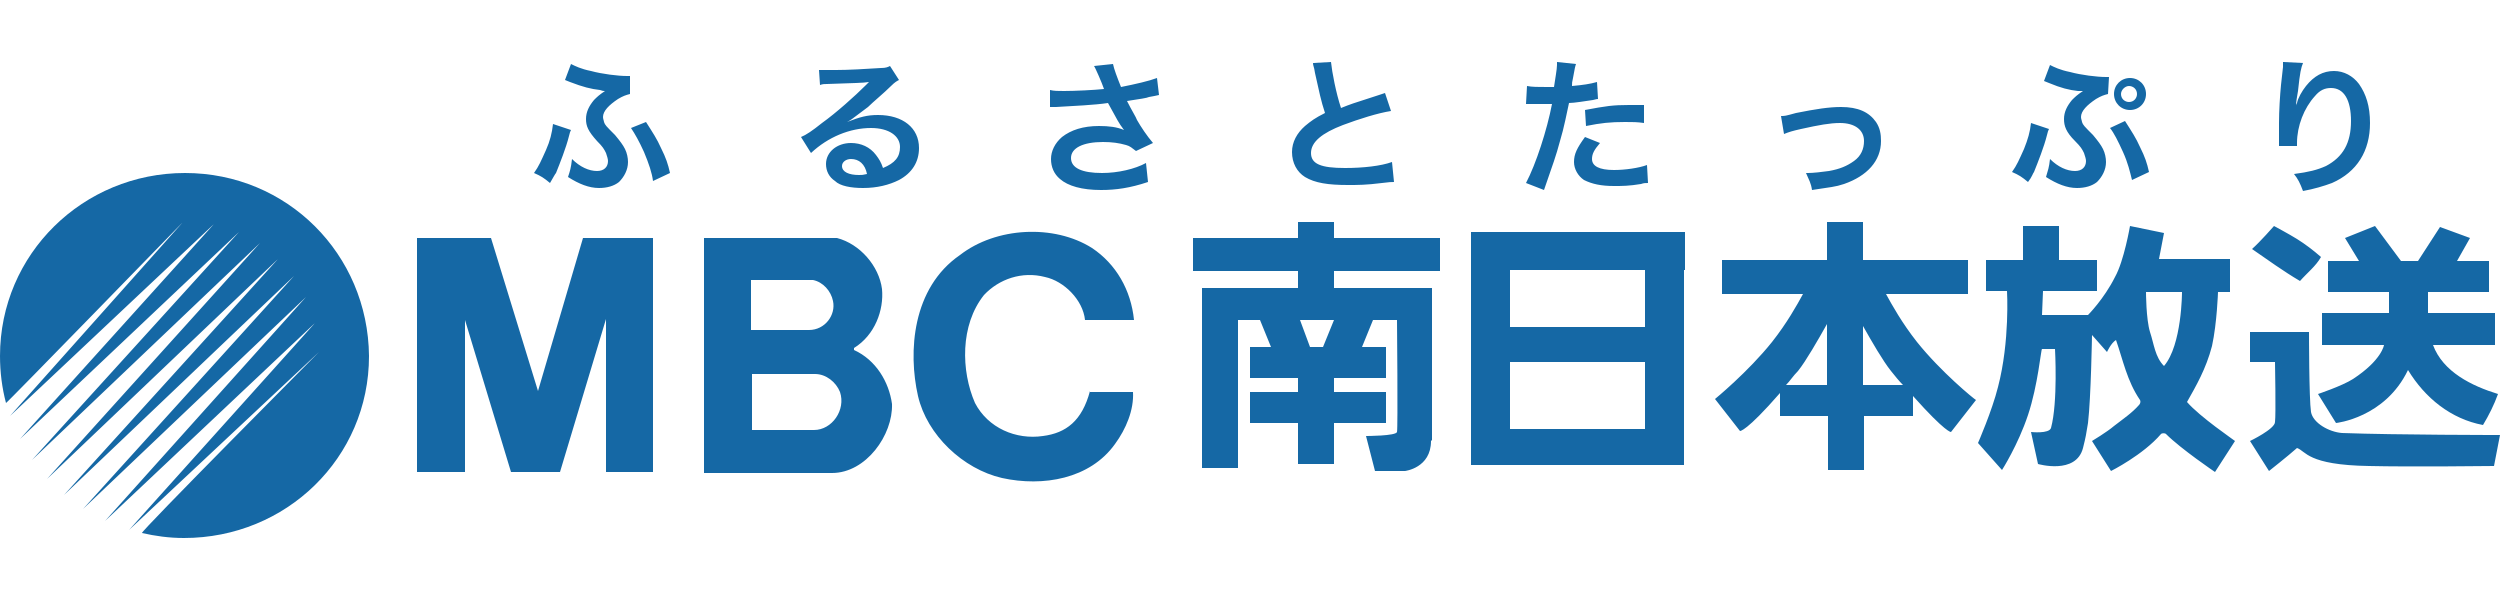
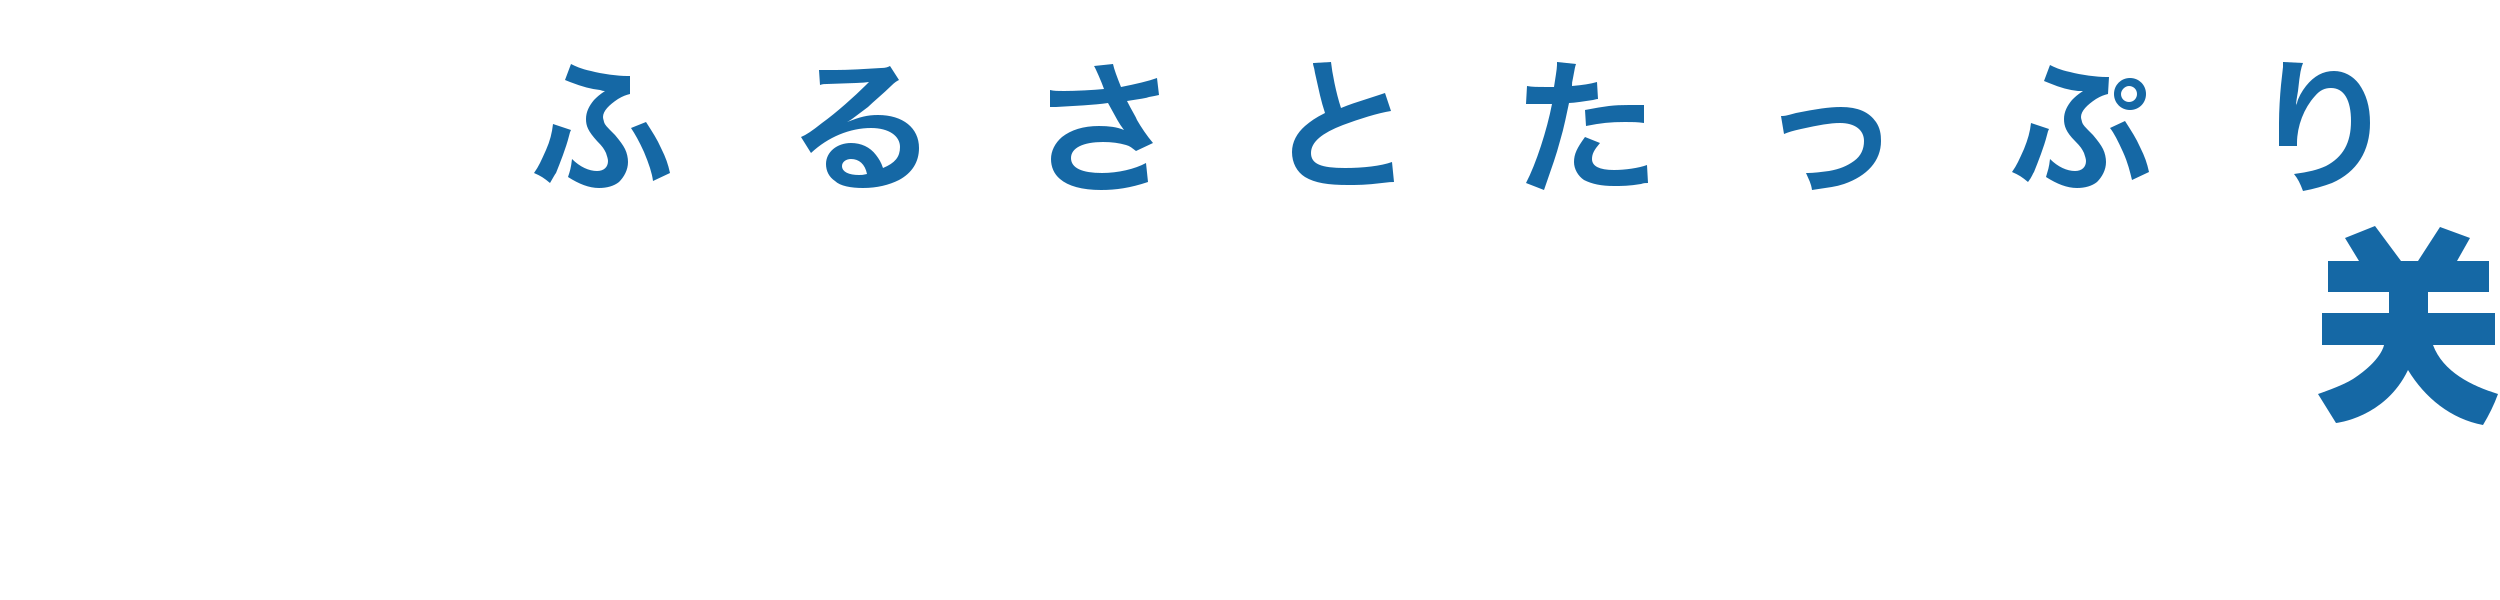
<svg xmlns="http://www.w3.org/2000/svg" id="mbc-logo" viewBox="0 0 250 60">
  <style>.st0{fill:#1568A5;}</style>
-   <path class="st0" d="M18.5 17.3C8.3 17.3 0 25.4 0 35.6c0 1.6.2 3.2.6 4.7 0 .1 17.7-18.1 17.7-18.1L1 41.6l20.4-19.2L2 43.9l21.9-20.7L3.2 46 26 24.3 4.7 47.9l23.1-22L6.4 49.5l23-21.9L8.3 50.9l22.3-21.2-20.1 22.4 21-19.8L12.9 53l19-17.8s-18 18.1-17.7 18.1c1.3.3 2.7.5 4.2.5 10.2 0 18.5-8 18.5-18.2-.1-10.2-8.2-18.3-18.4-18.3zM109 39.1c-.8 3-2.4 4.2-4.7 4.5-2.7.4-5.5-.8-6.8-3.3-1.4-3.2-1.5-7.8.9-10.8 1.5-1.6 3.8-2.4 6.1-1.8 1.9.4 3.8 2.3 4 4.3h4.9c-.3-3-1.8-5.6-4.2-7.2-3.8-2.4-9.6-2.1-13.2.7-4.8 3.3-5.2 9.7-4.2 14.1.9 3.9 4.5 7.3 8.4 8.2 4.1.9 8.8.1 11.3-3.4 1.1-1.5 1.9-3.4 1.8-5.2H109zM58.3 23.8l-4.5 15.3-4.7-15.3h-7.4v23.4h4.8V32l4.6 15.2H56l4.6-15.3v15.3h4.7V23.8zM85.4 35v-.2c2.1-1.3 3-3.8 2.8-5.9-.3-2.3-2.2-4.5-4.5-5.1H70.4v23.5h12.8c3.4 0 6.1-3.8 6-6.9-.3-2.2-1.6-4.4-3.8-5.4zm-10.2-7h6.1c1 .2 1.8 1.1 2 2.1.3 1.4-.8 2.9-2.4 2.9h-5.8v-5zm6.2 15h-6.2v-5.6h6.3c1.1 0 2.1.8 2.5 1.8.6 1.8-.8 3.8-2.6 3.8zM144 27.1v-3.3h-10.6v-1.6h-3.6v1.6h-10.5v3.3h10.5v1.7h-9.6v18h3.6V32h2.2l1.1 2.7H125v3.1h4.8v1.4H125v3.1h4.8v4.1h3.6v-4.1h5.2v-3.1h-5.2v-1.4h5.2v-3.1h-2.4l1.1-2.7h2.4s.1 10.8 0 11.2c-.1.4-3.1.4-3.1.4l.9 3.5h3s2.6-.3 2.6-3l.1-.1V28.8h-9.8v-1.7H144zm-11.7 7.6H131l-1-2.7h3.4l-1.1 2.7zM168.5 27v-3.8h-21.4v23.3H168.4V27h.1zm-4 15.9H151v-6.7h13.5v6.7zm0-10.2H151V27h13.5v5.7zM191.7 34.2c-1.5-1.9-2.5-3.7-3.1-4.8h8.2V26h-10.5v-3.8h-3.6V26h-10.5v3.4h8.1c-.6 1.1-1.6 2.9-3.1 4.8-2.4 3-5.7 5.7-5.7 5.7l2.5 3.2s.6.1 4-3.8v2.3h4.8V47h3.6v-5.4h4.9v-2c3.3 3.7 3.8 3.6 3.8 3.6l2.5-3.2c-.2-.1-3.5-2.8-5.9-5.8zm-13.1 4.3c.4-.4.7-.9 1.2-1.4.8-1 2-3.1 2.9-4.7v6.1h-4.1zm7.7 0v-5.9c.9 1.6 2 3.5 2.8 4.5.4.5.8 1 1.2 1.4h-4zM218.7 40.2c.9-1.6 1.9-3.3 2.5-5.6.5-2.3.6-5.4.6-5.4h1.2v-3.3h-7.1l.5-2.6-3.4-.7s-.6 3.5-1.5 5.1c-1.1 2.2-2.7 3.8-2.7 3.8h-4.6l.1-2.4h5.4V26h-3.8v-3.4h-3.6V26h-3.7v3.1h2.1s.3 5-.9 9.6c-.6 2.4-2 5.6-2 5.6l2.4 2.7s1.6-2.5 2.6-5.5 1.3-6.6 1.4-6.6h1.3s.3 5.3-.4 7.9c-.2.6-2 .4-2 .4l.7 3.2s3.8 1.1 4.5-1.6c.3-1.2.3-1.3.5-2.5.3-2.6.4-8.8.4-8.8l1.5 1.7s.4-.9.9-1.2c.7 2 1.1 4.1 2.4 6 .1.2 0 .4-.1.5-.7.8-1.6 1.4-2.5 2.1-.7.6-2.2 1.5-2.2 1.5l1.9 3s3.2-1.6 5-3.7c.1-.1.4-.1.5 0 1.5 1.5 4.9 3.8 4.9 3.8l2-3.1c-.1-.1-3.5-2.4-4.8-3.9zm-2.3-3.6c-.9-.9-1-2.2-1.4-3.4-.4-1.3-.4-4-.4-4H218.2s0 5.3-1.8 7.4zM229.7 23.9c.8.5 1.6 1.1 2.4 1.8-.5.9-1.4 1.6-2.1 2.4-1.7-1-3.2-2.1-4.8-3.2.8-.7 2.2-2.3 2.2-2.3s1.5.8 2.3 1.3zM230.9 33.2s0 6.7.2 8c.2 1.1 1.8 2 3.1 2.1 5.5.2 15.8.2 15.8.2l-.6 3.1s-8.4.1-12.5 0c-6.2-.1-6.3-1.5-7.2-1.8-.9.8-2.8 2.3-2.8 2.3l-1.9-3s2.5-1.2 2.5-1.9c.1-.7 0-6 0-6H225v-3h5.9z" />
  <path class="st0" d="M240.1 26.1h1.7l2.2-3.4 3 1.1-1.3 2.3h3.2v3.1h-6.1v2.1h6.7v3.2h-6.2c1 2.7 3.9 4.1 6.5 4.9-.4 1.1-.9 2.1-1.5 3.1-3.2-.6-5.8-2.7-7.5-5.5-2.3 4.8-7.2 5.3-7.2 5.3l-1.8-2.9s2.4-.8 3.5-1.5c2.9-1.9 3.1-3.4 3.1-3.4h-6.2v-3.2h6.7v-2.1h-6.1v-3.1h3.1l-1.4-2.3 3-1.2 2.6 3.5zM57.1 13c-.1.2-.1.2-.2.6-.3 1.2-.9 2.7-1.3 3.7-.1.1-.3.5-.6 1-.6-.5-.9-.7-1.6-1 .5-.7.7-1.2 1.2-2.3.4-.9.6-1.7.7-2.6l1.8.6zM63 9.4c-.4.1-.7.2-1.2.5-.9.6-1.5 1.2-1.5 1.8 0 .2.1.4.1.5.1.3.2.4 1.1 1.3.5.6.8 1 1 1.4.2.4.3.9.3 1.3 0 .8-.4 1.5-.9 2-.5.4-1.2.6-2 .6-1 0-2-.4-3.1-1.1.2-.6.3-.9.4-1.8.8.8 1.7 1.2 2.5 1.2.7 0 1.1-.4 1.1-1 0-.2-.1-.5-.2-.8-.2-.4-.3-.6-.9-1.2-.9-1-1.1-1.5-1.1-2.2 0-.7.3-1.3.8-1.9.3-.3.5-.5 1.1-.9-.2 0-.2 0-.5-.1-.9-.1-1.7-.3-3-.8-.2-.1-.3-.1-.5-.2l.6-1.6c.4.2 1 .5 2 .7 1.1.3 2.7.5 3.6.5h.3v1.8zm1.6 2.8c.7 1.1 1.1 1.7 1.5 2.6.5 1 .7 1.6.9 2.5l-1.7.8c-.1-.8-.4-1.7-.9-2.9-.5-1.1-.9-1.8-1.3-2.4l1.5-.6zM84.7 12.2c1.3-.5 2-.7 3.1-.7 2.5 0 4.1 1.3 4.1 3.3 0 1.4-.7 2.5-2 3.2-1 .5-2.2.8-3.6.8-1.2 0-2.3-.2-2.8-.7-.6-.4-.9-1-.9-1.7 0-1.2 1.1-2.1 2.5-2.1 1 0 1.9.4 2.5 1.2.3.4.5.7.7 1.3 1.2-.5 1.7-1.1 1.7-2.1 0-1.1-1.1-1.9-2.9-1.9-2.1 0-4.3.9-6 2.5l-1-1.6c.5-.2 1.1-.6 2.1-1.4 1.4-1 3.3-2.7 4.4-3.8l.3-.3c-.6.1-1.5.1-4.2.2-.3 0-.4 0-.7.1L81.9 7h1.7c1.2 0 3-.1 4.5-.2.5 0 .7-.1.9-.2l.9 1.4c-.2.1-.4.2-.8.6-.7.7-1.8 1.6-2.3 2.1-.3.2-1.3 1-1.6 1.2-.3.2-.3.2-.5.3zm.4 3.7c-.5 0-.9.3-.9.7 0 .6.7.9 1.7.9.3 0 .4 0 .8-.1-.2-1-.8-1.5-1.6-1.5zM105 9c.4.1.8.1 1.4.1 1.1 0 3.1-.1 4-.2-.2-.6-.9-2.2-1-2.3l1.9-.2c.1.5.4 1.3.8 2.3 1.5-.3 2.8-.6 3.6-.9l.2 1.7c-.4.1-.5.1-1 .2-.2.1-.9.2-2.2.4.5 1 .9 1.6 1 1.9.4.7 1 1.6 1.6 2.3l-1.7.8c-.4-.3-.6-.5-1-.6-.7-.2-1.4-.3-2.3-.3-2 0-3.2.6-3.2 1.6s1.1 1.5 3.1 1.5c1.6 0 3.3-.4 4.4-1l.2 1.9c-1.8.6-3.2.8-4.7.8-1.9 0-3.3-.4-4.1-1.1-.6-.5-.9-1.2-.9-2s.4-1.6 1.1-2.2c.9-.7 2.1-1.1 3.7-1.1 1 0 1.8.1 2.5.4-.6-.8-.6-.9-1.6-2.7-1.3.2-3.5.3-5.2.4h-.6V9zM133.1 6.2c.1 1 .5 3.1 1 4.6 1-.4 1-.4 3.8-1.3l.6-.2.6 1.8c-1.3.2-3.2.8-4.8 1.4-2.1.8-3.2 1.7-3.2 2.8 0 1.1 1 1.5 3.4 1.5 1.8 0 3.6-.2 4.7-.6l.2 2c-.3 0-.4 0-1.2.1-1.6.2-2.4.2-3.4.2-2 0-3.3-.2-4.3-.8-.8-.5-1.3-1.4-1.3-2.5 0-1 .5-1.9 1.3-2.6.6-.5 1-.8 2-1.3-.4-1.2-.6-2.2-1-4-.1-.7-.2-.7-.2-1l1.8-.1zM152.7 8.6c.5.1 1.1.1 2 .1h.7c.1-.7.3-1.8.3-2.2v-.3l1.9.2c-.1.3-.1.3-.3 1.4-.1.4-.1.5-.1.8 1.1-.1 1.8-.2 2.5-.4l.1 1.7c-.1 0-.1 0-.5.1-.7.1-1.9.3-2.4.3-.2.9-.5 2.5-.9 3.8-.4 1.5-.7 2.3-1.6 4.9l-1.8-.7c1-1.9 2.1-5.3 2.6-7.9H152.6l.1-1.8zm7.3 5.7c-.6.7-.8 1.1-.8 1.6 0 .7.7 1.1 2.2 1.1 1.1 0 2.5-.2 3.3-.5l.1 1.8c-.3 0-.4 0-.7.1-1.2.2-1.9.2-2.7.2-1.3 0-2.2-.2-3-.6-.6-.4-1-1.1-1-1.8 0-.8.3-1.4 1.1-2.5l1.5.6zm4.4-2c-.7-.1-1.1-.1-1.9-.1-1.5 0-2.4.1-3.9.4l-.1-1.6c2.1-.4 2.8-.5 4.4-.5h1.5v1.8zM178.1 11.6c.4 0 .4 0 1.5-.3 2-.4 3.3-.6 4.5-.6 1.7 0 2.8.5 3.5 1.5.4.6.5 1.2.5 1.9 0 2-1.4 3.5-3.7 4.3-.9.3-1.3.3-3.2.6-.1-.7-.3-1-.6-1.7h.2c.5 0 1.4-.1 2.1-.2 1.1-.2 1.8-.5 2.5-1s1-1.2 1-2c0-1.1-.9-1.8-2.4-1.8-1 0-2.1.2-3.9.6-.9.2-1.2.3-1.7.5l-.3-1.8zM204.9 12.9c-.1.2-.1.2-.2.6-.3 1.2-.9 2.7-1.3 3.7-.1.1-.2.5-.6 1-.6-.5-.9-.7-1.6-1 .5-.7.7-1.2 1.2-2.3.4-1 .6-1.7.7-2.6l1.8.6zm5.9-3.5c-.4.1-.7.2-1.2.5-.9.6-1.5 1.2-1.5 1.8 0 .2.1.4.1.5.1.3.2.4 1.1 1.3.5.6.8 1 1 1.4.2.4.3.9.3 1.3 0 .8-.4 1.5-.9 2-.5.4-1.2.6-2 .6-1 0-2-.4-3.1-1.1.2-.7.3-.9.4-1.8.8.8 1.7 1.2 2.5 1.2.7 0 1.1-.4 1.1-1 0-.2-.1-.5-.2-.8-.2-.4-.3-.6-.9-1.2-.9-.9-1.1-1.5-1.1-2.2 0-.7.3-1.3.8-1.9.3-.3.5-.5 1.1-.9h-.5c-.9-.1-1.7-.3-2.9-.8-.2-.1-.3-.1-.5-.2l.6-1.6c.4.2 1 .5 2 .7 1.1.3 2.7.5 3.6.5h.3l-.1 1.7zm1.7 2.7c.7 1.1 1.1 1.7 1.5 2.6.5 1 .7 1.6.9 2.5l-1.7.8c-.2-.8-.4-1.7-.9-2.8-.5-1.1-.9-1.9-1.3-2.4l1.5-.7zm2.1-2.7c0 .9-.7 1.6-1.6 1.6-.9 0-1.6-.7-1.6-1.6 0-.9.7-1.6 1.6-1.6.9 0 1.6.7 1.6 1.6zm-2.5 0c0 .5.4.8.8.8.5 0 .8-.4.8-.8 0-.5-.4-.8-.8-.8s-.8.4-.8.8zM230.3 6.3c-.2.5-.3.9-.5 2.8-.1.6-.2 1.1-.2 1.5 0-.1 0-.1.1-.3.1-.5.5-1.2.9-1.7.8-1 1.7-1.5 2.8-1.5 1 0 1.9.5 2.5 1.3.7 1 1.1 2.2 1.1 3.9 0 2.8-1.3 4.9-3.8 6-.8.3-1.8.6-2.9.8-.3-.8-.5-1.2-.9-1.7 1.5-.2 2.3-.4 3.2-.8 1.7-.9 2.5-2.3 2.5-4.5 0-2.1-.7-3.3-2-3.3-.6 0-1.1.2-1.6.8-1.1 1.2-1.8 3-1.8 4.7v.3h-1.8v-.2-.3-1.8c0-1.2.1-2.8.2-3.8l.2-1.8v-.5l2 .1z" />
</svg>